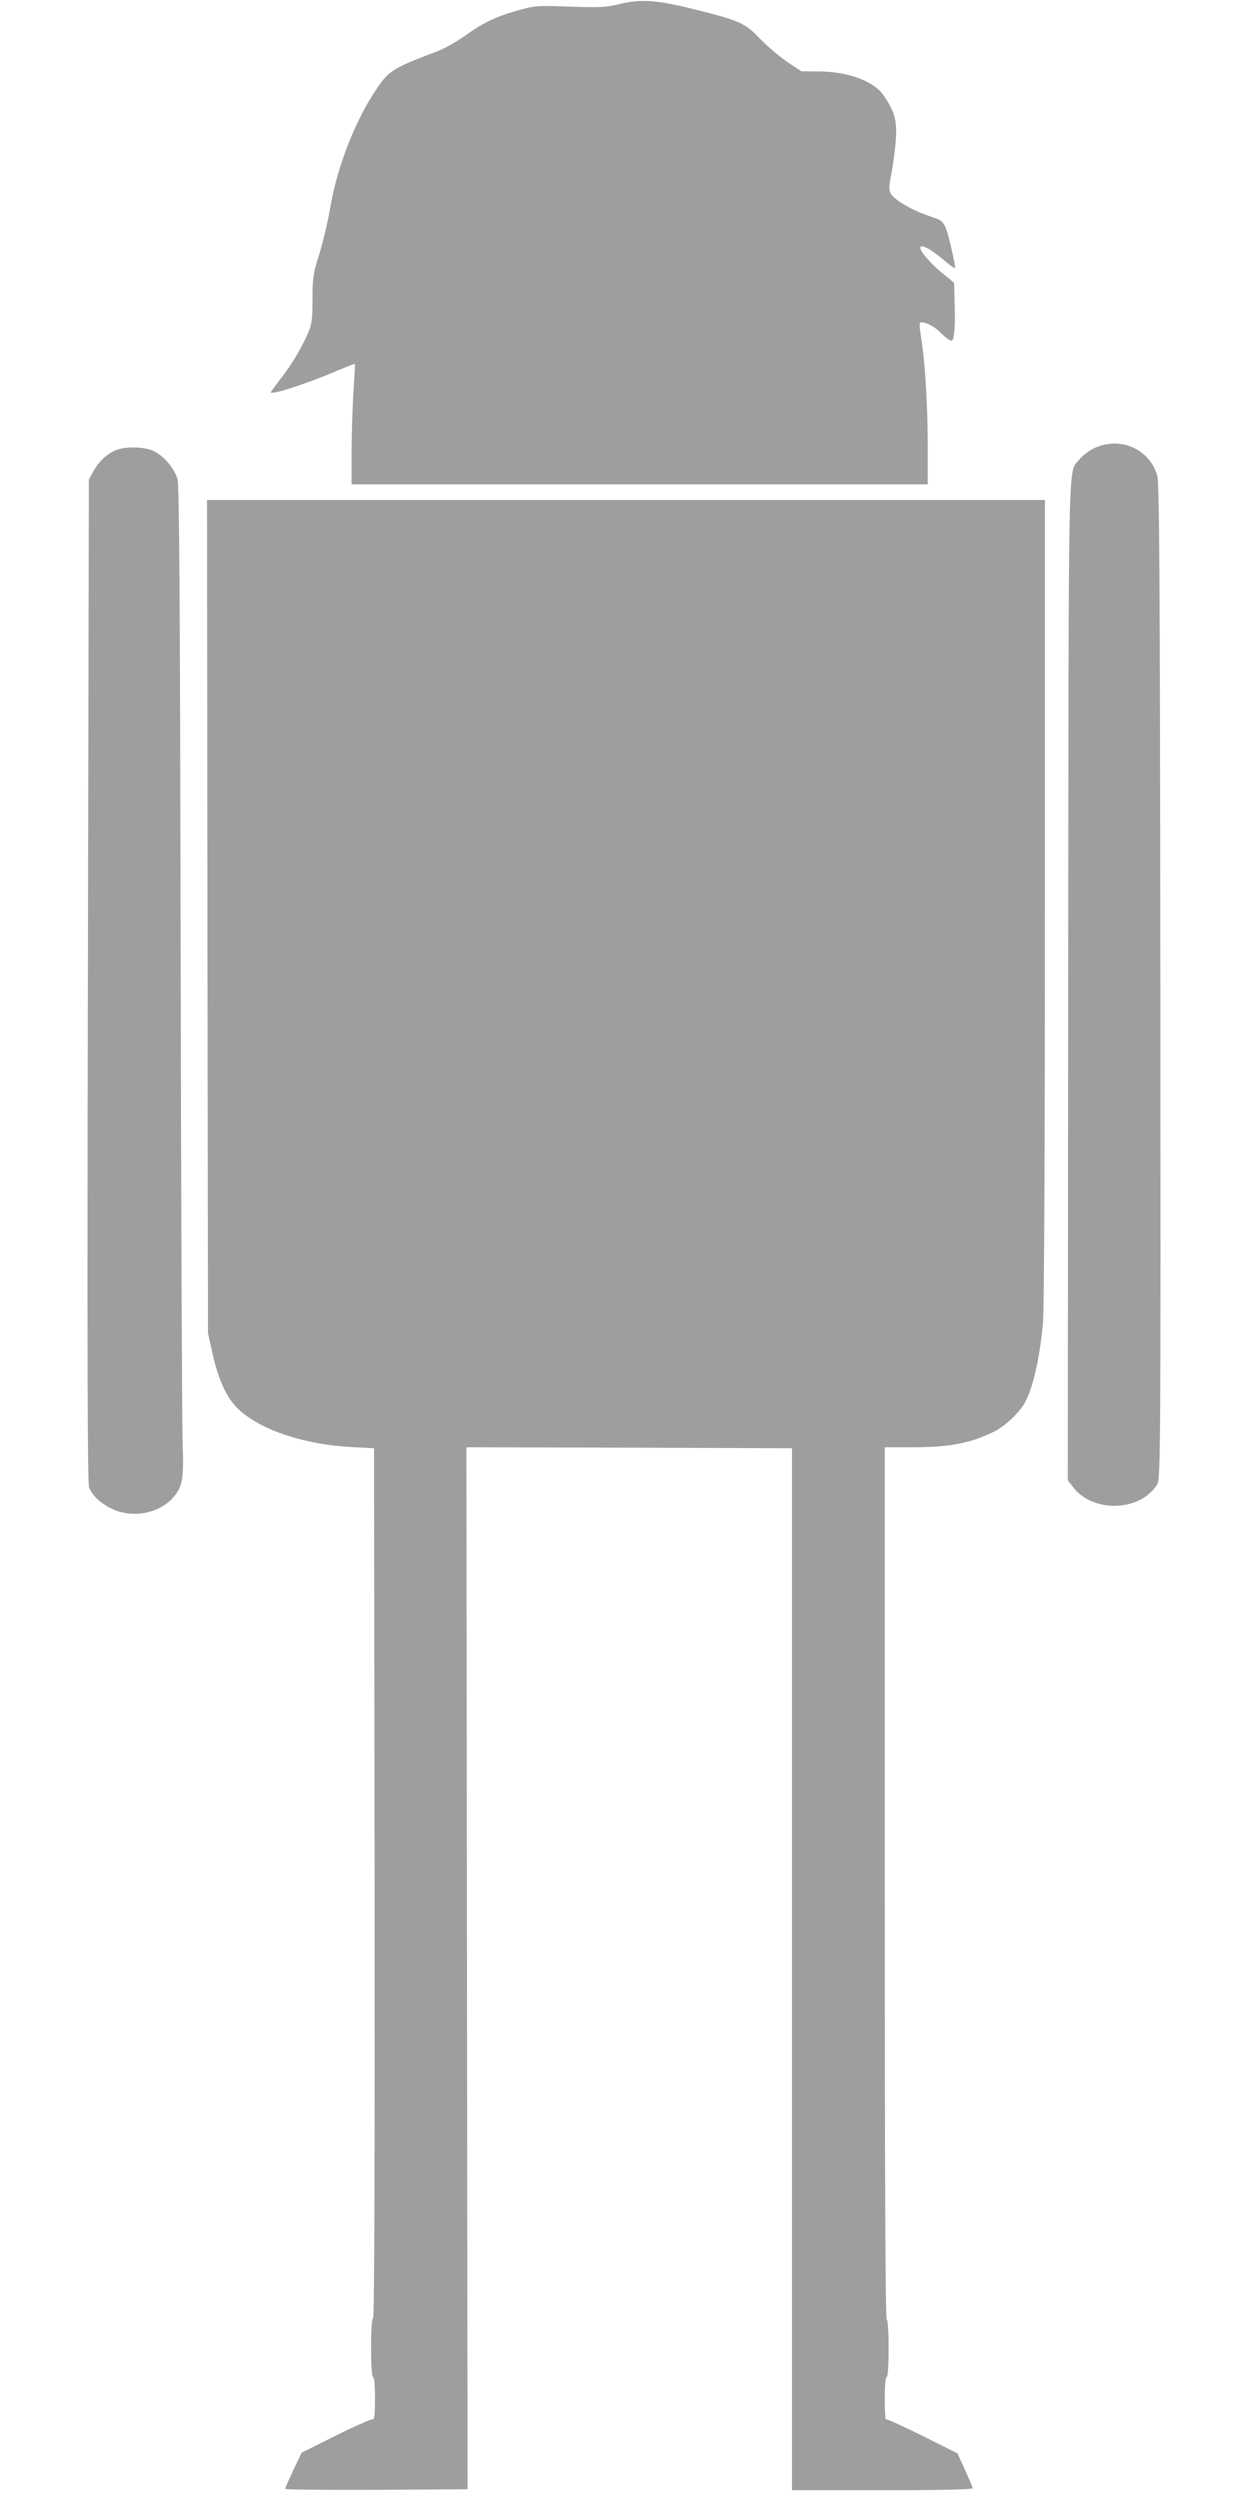
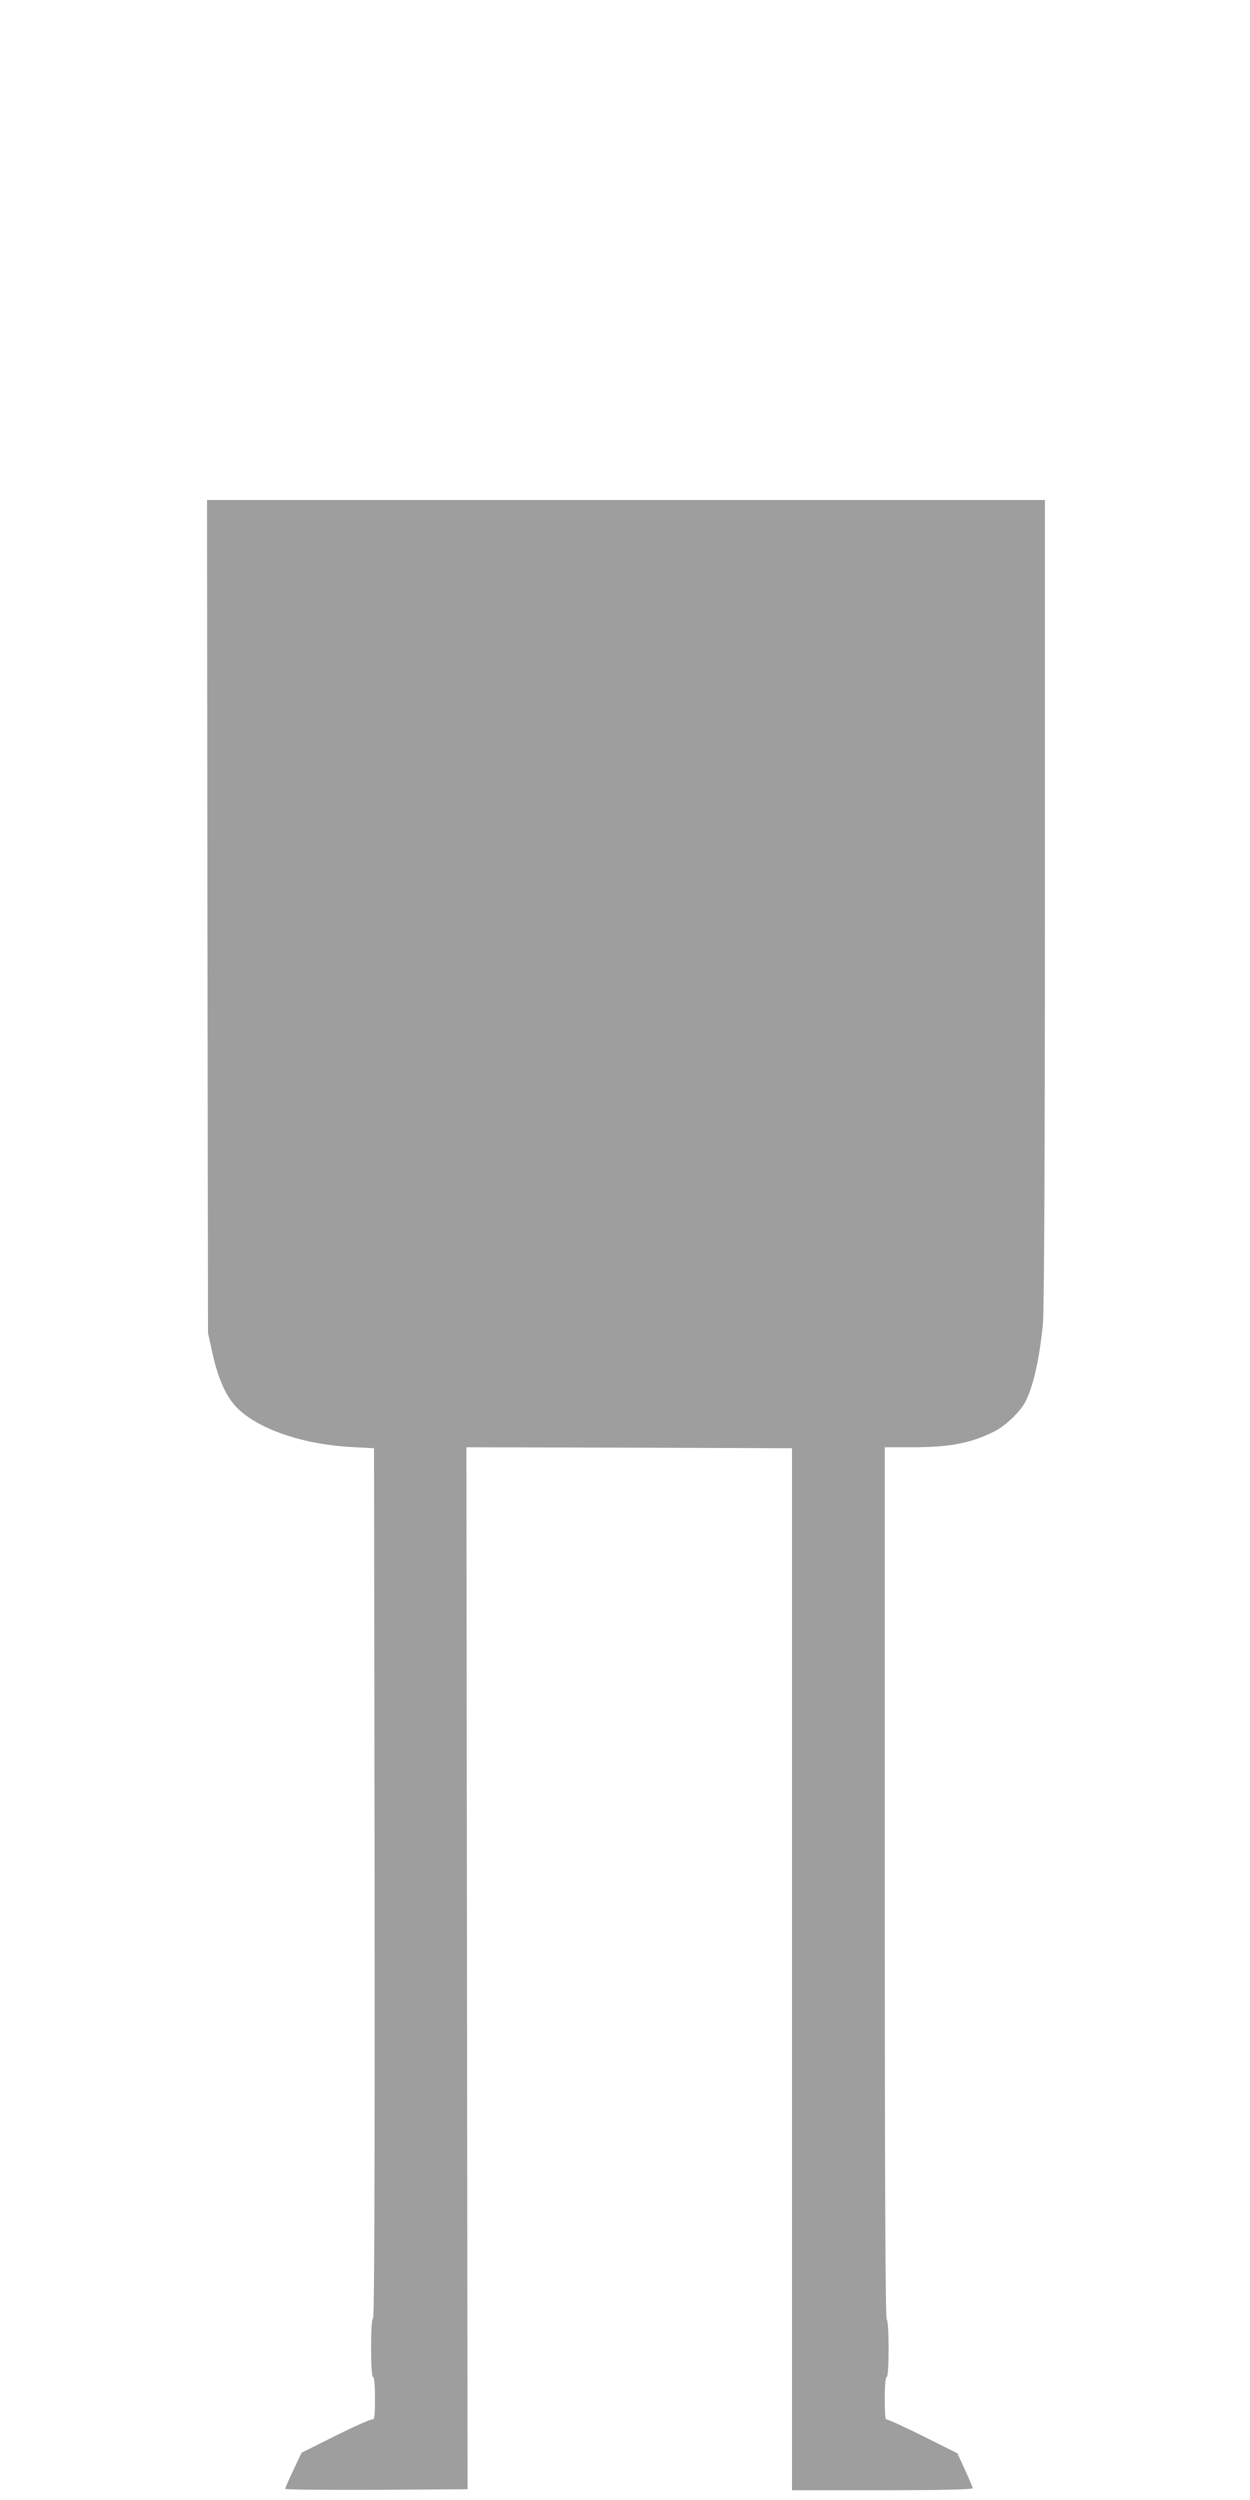
<svg xmlns="http://www.w3.org/2000/svg" version="1.0" width="640pt" height="1280pt" viewBox="0 0 640 1280" preserveAspectRatio="xMidYMid meet">
  <g transform="translate(0,1280) scale(0.1,-0.1)" fill="#9e9e9e" stroke="none">
-     <path d="M3175 12780 c-70 -18 -101 -19 -255 -14 -160 6 -182 5 -253 -15 -122 -33 -190 -65 -279 -129 -46 -33 -114 -72 -153 -86 -223 -85 -243 -97 -306 -190 -110 -162 -202 -397 -238 -608 -12 -70 -37 -177 -56 -238 -32 -102 -35 -122 -35 -231 0 -102 -3 -128 -22 -172 -32 -75 -84 -163 -138 -232 -25 -33 -49 -65 -53 -72 -13 -21 182 41 337 108 50 21 91 37 93 36 1 -2 -2 -63 -7 -137 -5 -74 -9 -213 -10 -307 l0 -173 1475 0 1475 0 0 197 c0 206 -13 424 -34 556 -10 62 -10 77 0 77 26 0 67 -21 96 -50 16 -17 38 -35 48 -40 17 -9 20 -5 25 34 4 24 5 92 3 151 l-3 107 -45 37 c-116 93 -173 184 -86 137 18 -10 56 -38 85 -63 28 -24 51 -40 51 -34 0 23 -31 159 -45 197 -11 29 -24 45 -43 52 -15 5 -47 17 -72 26 -67 24 -148 73 -166 100 -14 23 -14 32 1 113 9 48 19 126 22 174 6 93 -7 140 -64 222 -49 71 -178 119 -323 121 l-97 1 -71 47 c-38 26 -101 79 -138 117 -79 83 -105 95 -334 152 -195 49 -278 55 -385 29z" />
-     <path d="M5604 10506 c-28 -13 -63 -39 -77 -58 -60 -78 -55 126 -58 -2666 l-2 -2561 27 -35 c81 -107 261 -128 376 -45 22 16 47 43 56 61 16 30 17 211 15 2576 -2 2100 -5 2551 -16 2588 -41 136 -190 201 -321 140z" />
-     <path d="M590 10494 c-45 -20 -86 -59 -113 -109 l-22 -40 -5 -2565 c-4 -1884 -2 -2573 6 -2595 16 -42 60 -84 119 -111 103 -49 240 -23 312 59 48 55 55 96 48 281 -3 88 -8 1225 -10 2526 -3 1754 -7 2376 -16 2407 -15 54 -72 121 -123 144 -50 23 -147 24 -196 3z" />
    <path d="M1062 8108 l3 -2133 23 -105 c32 -142 75 -233 139 -291 115 -103 333 -175 573 -188 l115 -6 3 -2227 c1 -1484 -1 -2228 -8 -2228 -6 0 -10 -56 -10 -150 0 -93 4 -150 10 -150 6 0 10 -44 10 -111 0 -84 -3 -110 -13 -106 -6 2 -91 -35 -187 -83 l-176 -88 -42 -89 c-23 -48 -42 -92 -42 -96 0 -4 210 -6 467 -5 l467 3 -3 2668 -3 2667 834 -2 833 -3 0 -2668 0 -2667 463 0 c295 0 462 4 462 10 0 5 -18 48 -39 94 l-39 85 -180 90 c-99 49 -182 87 -186 84 -3 -4 -6 44 -6 105 0 68 4 112 10 112 13 0 13 287 0 295 -7 4 -10 760 -10 2236 l0 2229 143 0 c190 0 300 21 420 82 52 26 123 93 152 142 43 76 77 223 95 411 6 71 10 845 10 2163 l0 2052 -2145 0 -2145 0 2 -2132z" />
  </g>
</svg>